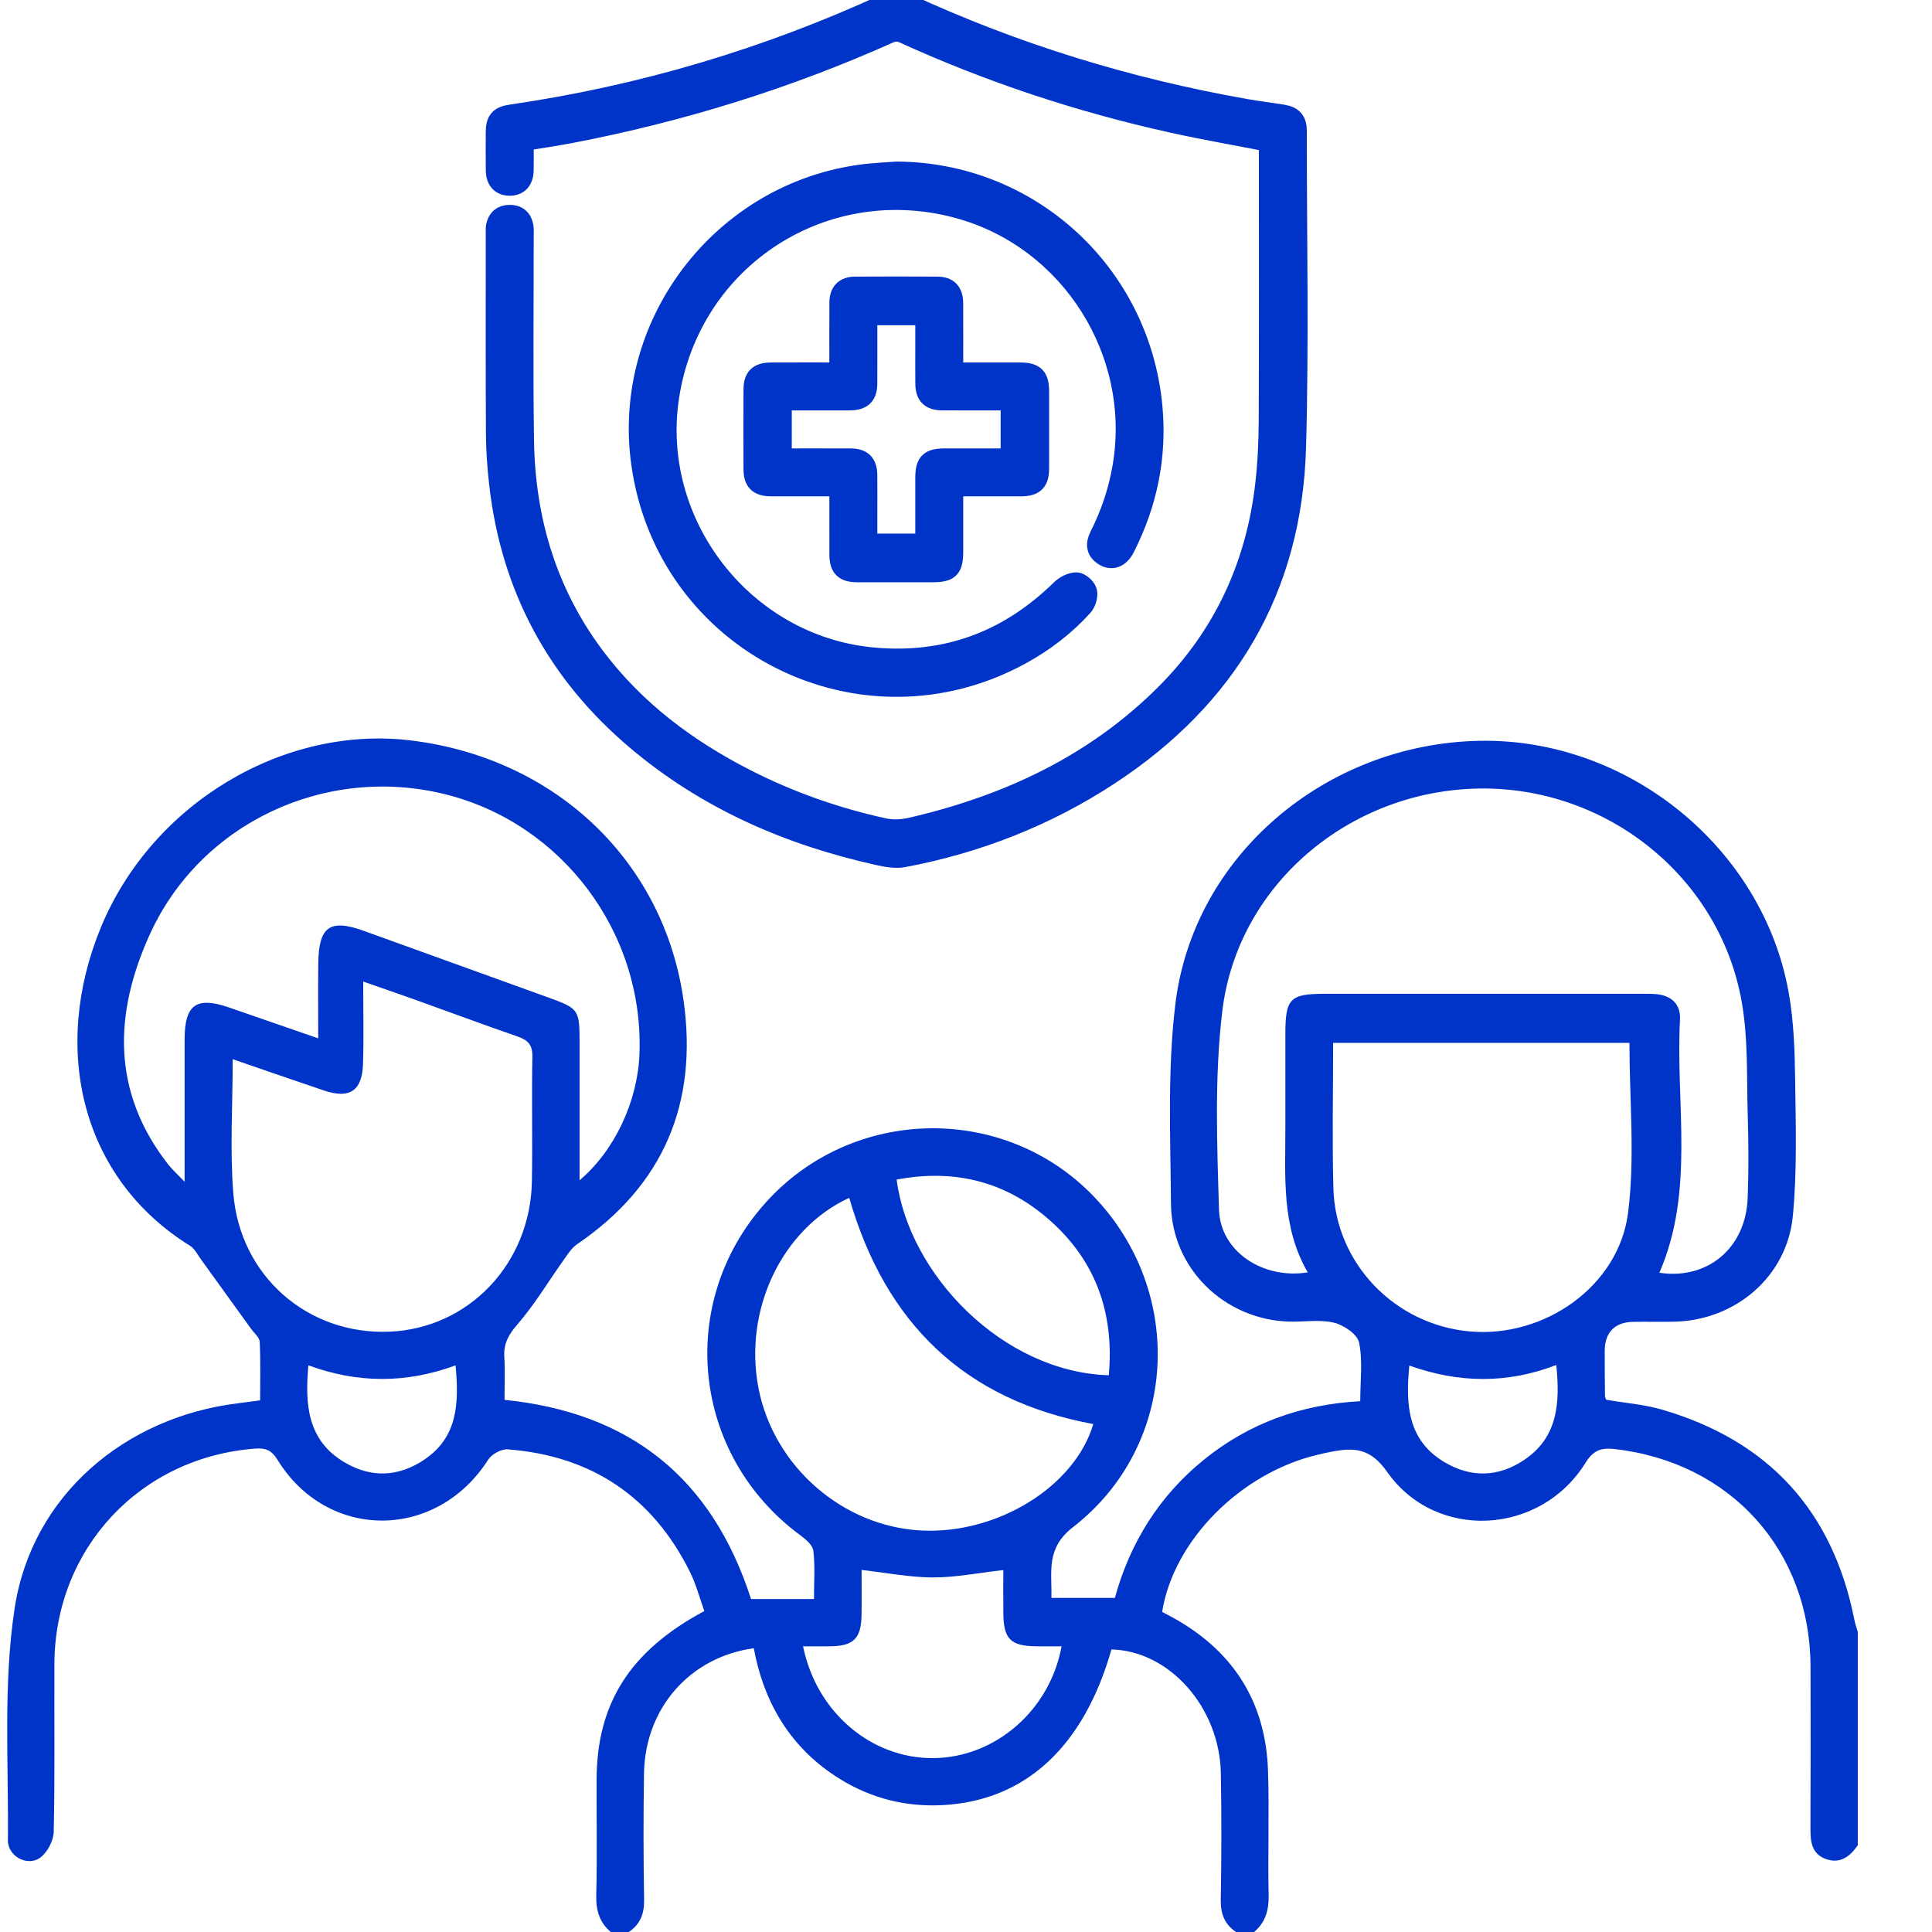
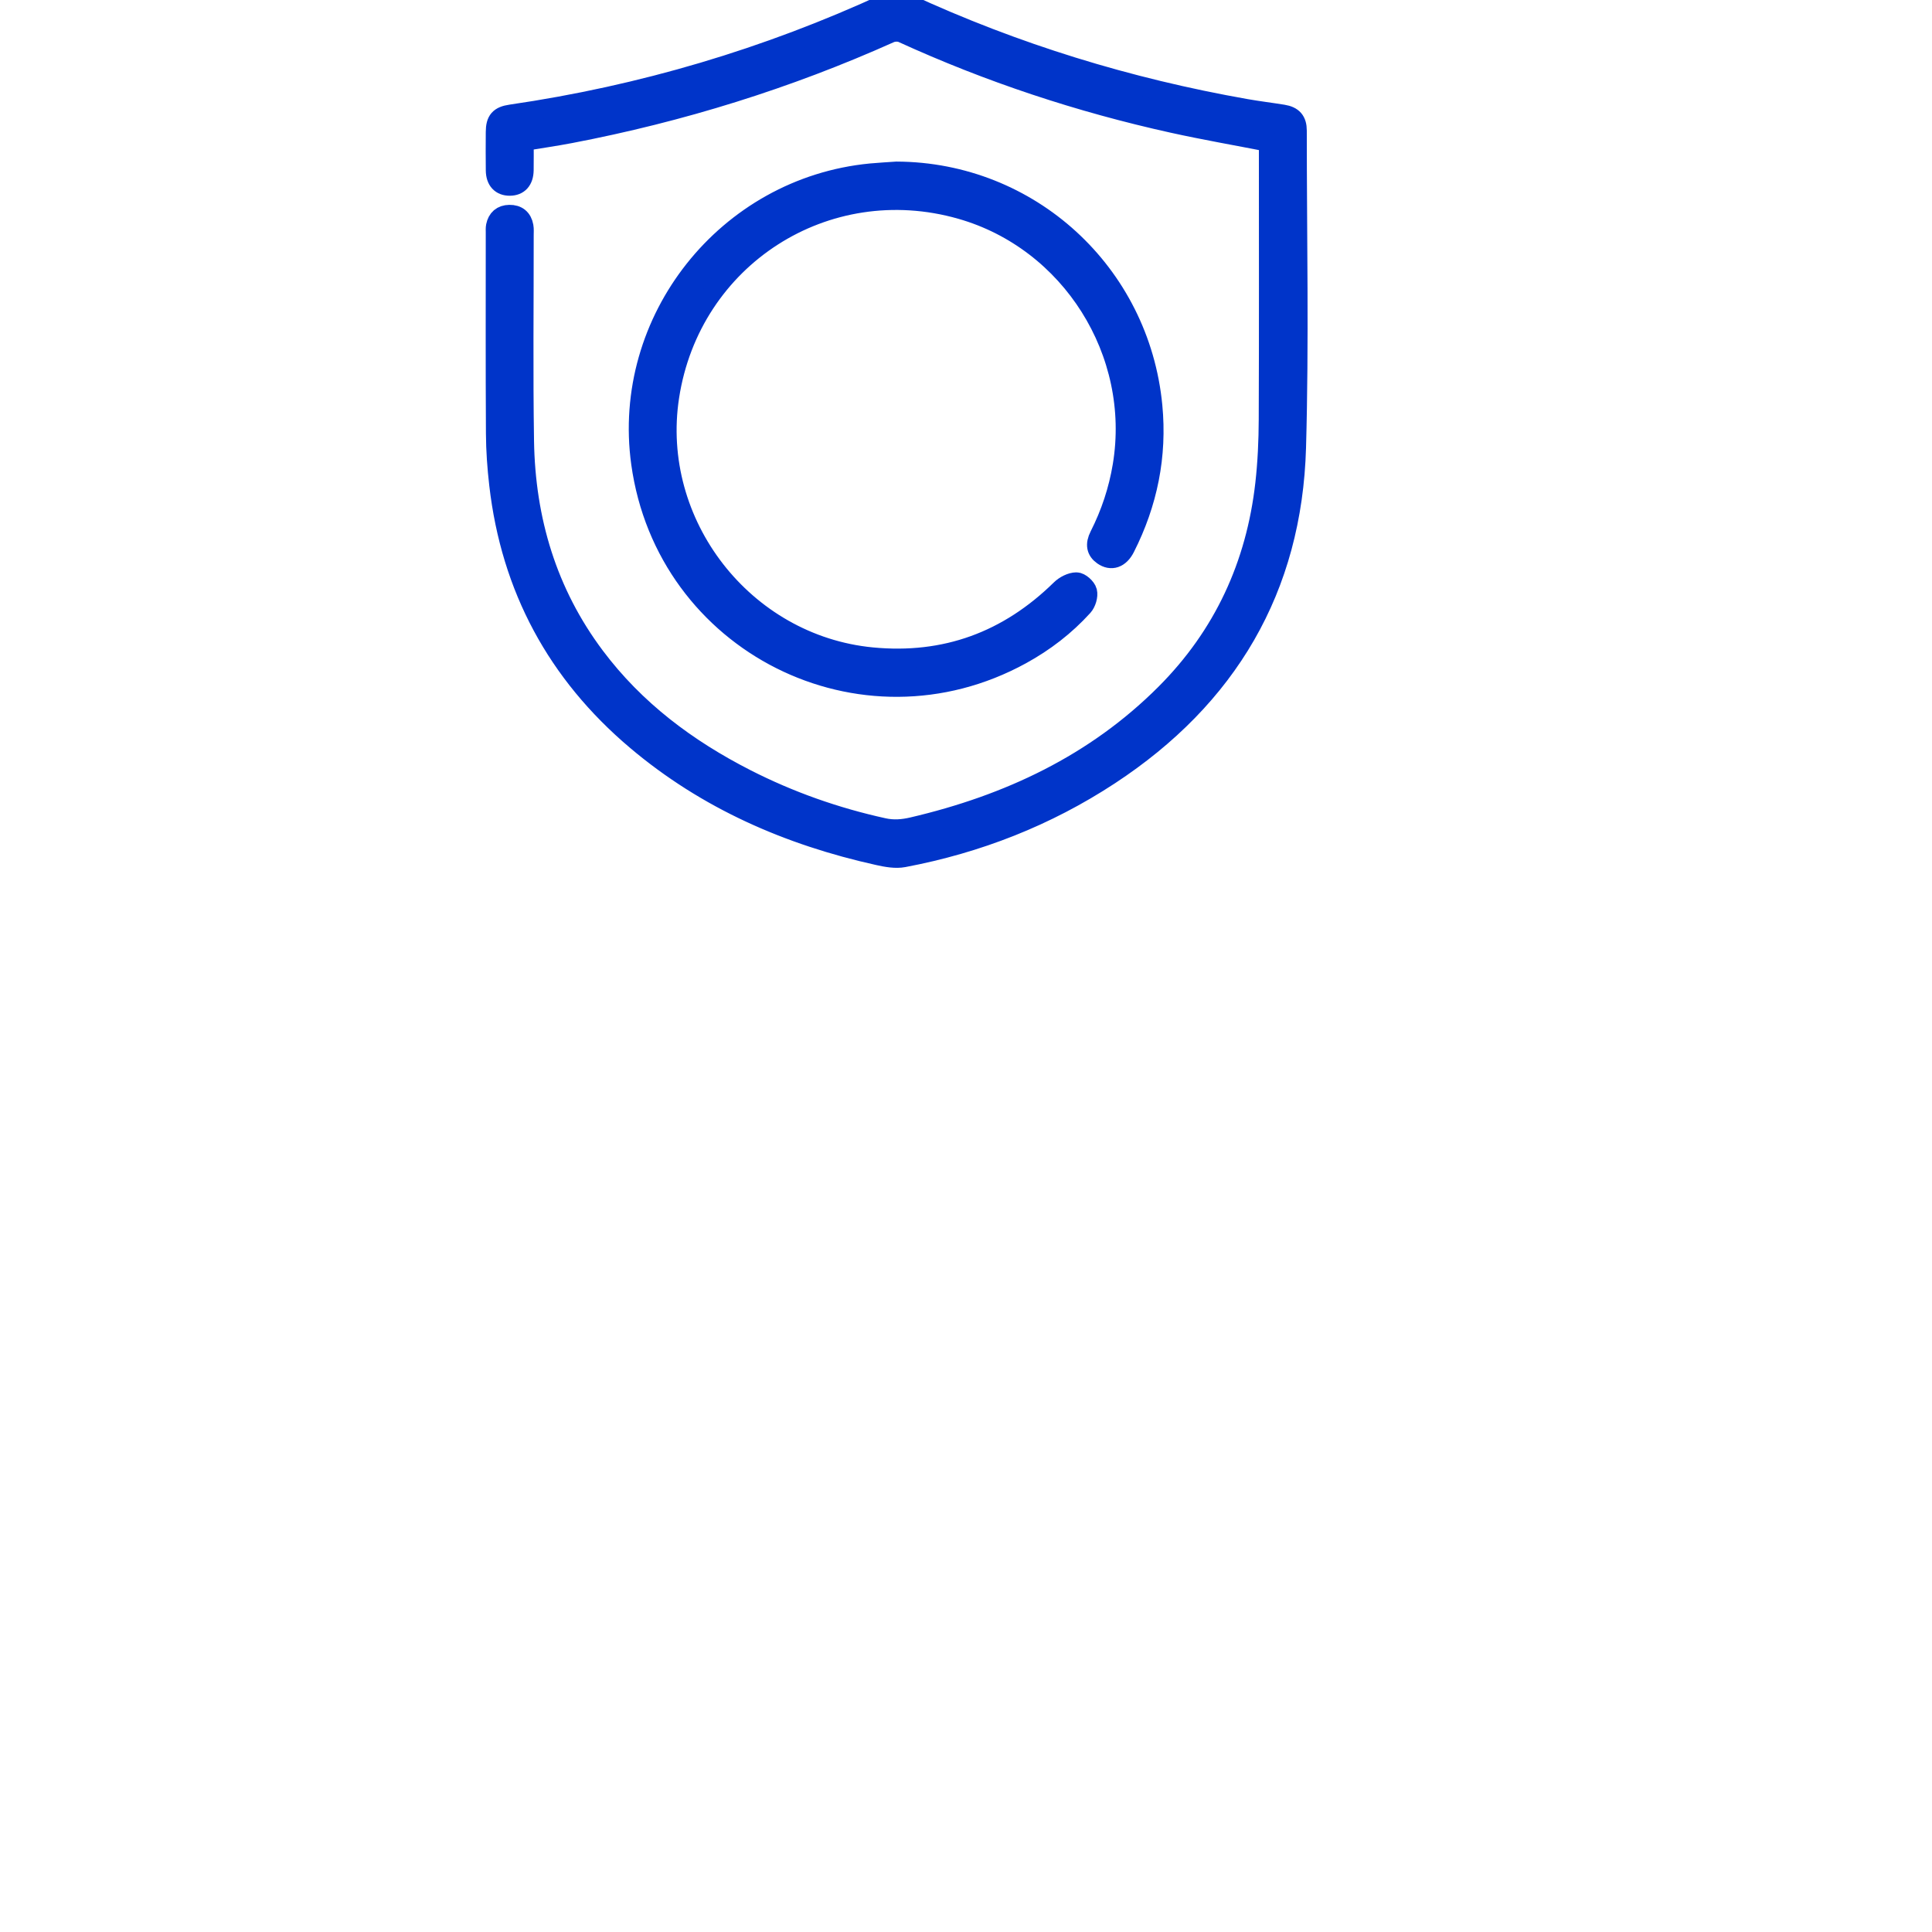
<svg xmlns="http://www.w3.org/2000/svg" version="1.1" id="Capa_1" x="0px" y="0px" width="200px" height="200px" viewBox="0 0 200 200" style="enable-background:new 0 0 200 200;" xml:space="preserve">
  <style type="text/css">
	.st0{fill:#0034C9;}
	.st1{fill:#0034C9;stroke:#0034C9;stroke-width:2;stroke-miterlimit:10;}
</style>
-   <path class="st0" d="M63.225,200c-1.173-0.997-1.537-2.242-1.5-3.788c0.094-3.989,0.023-7.981,0.034-11.973  c0.02-7.891,3.44-13.329,11.152-17.463c-0.476-1.32-0.843-2.754-1.486-4.049  c-3.875-7.796-10.211-12.028-18.874-12.69c-0.655-0.05-1.649,0.498-2.013,1.069  c-5.355,8.384-16.651,8.428-21.825-0.009c-0.588-0.959-1.196-1.216-2.243-1.14  c-11.917,0.865-20.789,10.322-20.839,22.284c-0.024,5.8,0.06,11.601-0.071,17.397  c-0.021,0.936-0.687,2.186-1.452,2.704c-1.318,0.894-3.308-0.201-3.291-1.844  c0.084-8.03-0.505-16.185,0.706-24.056c1.788-11.625,11.403-19.749,23.115-21.174  c0.68-0.083,1.358-0.178,2.29-0.301c0-2.006,0.054-4.038-0.042-6.064c-0.021-0.453-0.563-0.886-0.876-1.32  c-1.734-2.407-3.467-4.814-5.208-7.216c-0.354-0.489-0.648-1.107-1.13-1.406  c-11.35-7.042-14.381-20.464-9.229-32.956c5.285-12.813,18.929-20.987,32.162-19.347  c14.953,1.853,26.157,12.528,28.167,26.973c1.478,10.618-2.095,19.085-11.042,25.18  c-0.572,0.39-0.977,1.056-1.393,1.64c-1.581,2.218-2.982,4.589-4.76,6.633c-0.942,1.083-1.462,2.02-1.37,3.424  c0.093,1.419,0.02,2.85,0.02,4.404c12.958,1.311,21.462,8.045,25.521,20.616c0.959,0,2.06,0,3.161,0  c1.046,0,2.091,0,3.355,0c0-1.792,0.121-3.407-0.063-4.987c-0.068-0.58-0.776-1.187-1.33-1.594  c-11.257-8.282-12.928-24.063-3.624-34.435c8.985-10.017,24.706-10.319,33.982-0.653  c9.542,9.943,8.717,25.797-2.141,34.223c-2.845,2.207-2.181,4.576-2.244,7.33c2.164,0,4.257,0,6.569,0  c1.546-5.638,4.557-10.549,9.261-14.339c4.654-3.749,10.019-5.691,16.139-6.021c0-2.146,0.271-4.181-0.123-6.079  c-0.177-0.855-1.59-1.811-2.602-2.051c-1.477-0.351-3.098-0.064-4.655-0.111  c-6.682-0.202-12.16-5.521-12.213-12.203c-0.055-6.912-0.377-13.899,0.462-20.725  c1.885-15.334,15.563-26.862,31.416-27.193c15.353-0.321,29.387,11.014,32.069,26.065  c0.532,2.985,0.628,6.071,0.668,9.114c0.062,4.671,0.205,9.375-0.24,14.011  c-0.602,6.268-5.928,10.787-12.235,10.94c-1.433,0.035-2.869-0.009-4.303,0.016  c-1.892,0.033-2.927,1.095-2.934,2.997c-0.006,1.559,0.01,3.118,0.025,4.676c0.001,0.117,0.071,0.233,0.123,0.393  c1.929,0.332,3.931,0.481,5.816,1.032c11.007,3.222,17.656,10.484,19.88,21.763  c0.083,0.422,0.233,0.83,0.352,1.245c0,7.359,0,14.718,0,22.077c-0.803,1.161-1.811,1.958-3.295,1.429  c-1.518-0.541-1.611-1.854-1.605-3.237c0.027-5.548,0.022-11.096,0.008-16.644  c-0.029-12.074-8.292-21.216-20.318-22.565c-1.39-0.156-2.185,0.15-2.985,1.439  c-4.647,7.492-15.469,8.121-20.525,0.93c-1.739-2.474-3.407-2.531-5.724-2.098c-0.489,0.091-0.975,0.206-1.46,0.32  c-7.978,1.879-14.935,8.876-16.108,16.269c0.461,0.248,0.953,0.5,1.432,0.774  c6.068,3.466,9.297,8.704,9.527,15.674c0.141,4.297-0.029,8.603,0.064,12.902  c0.034,1.546-0.338,2.786-1.5,3.788c-0.624,0-1.247,0-1.871,0c-1.193-0.795-1.607-1.884-1.583-3.33  c0.073-4.362,0.087-8.727,0.007-13.089c-0.124-6.845-5.327-12.686-11.325-12.832  c-2.864,10.059-8.885,15.636-17.411,16.112c-3.844,0.215-7.431-0.681-10.697-2.701  c-5.052-3.125-7.85-7.806-8.918-13.535c-6.627,0.916-11.254,6.22-11.363,12.953  c-0.071,4.362-0.064,8.727,0.01,13.089c0.025,1.448-0.399,2.532-1.582,3.332C64.472,200,63.849,200,63.225,200z   M135.379,131.716c-2.78-4.774-2.304-10-2.318-15.158c-0.008-3.18-0.003-6.361-0.001-9.541  c0.002-3.643,0.485-4.139,4.068-4.14c10.913-0.003,21.825-0.001,32.738,0  c0.499,0,0.999-0.007,1.496,0.029c1.629,0.118,2.635,1.022,2.55,2.634c-0.465,8.758,1.558,17.717-2.133,26.214  c4.981,0.753,8.928-2.547,9.136-7.692c0.113-2.802,0.098-5.614,0.013-8.417c-0.12-3.98,0.061-8.03-0.623-11.92  c-2.277-12.96-13.994-22.314-27.222-22.096c-13.375,0.221-24.976,9.939-26.553,23.052  c-0.814,6.765-0.544,13.694-0.34,20.536C126.319,129.54,130.717,132.46,135.379,131.716z M59.997,122.181  c3.648-3.077,6-8.187,6.196-12.999c0.514-12.6-7.986-23.974-20.16-26.974  c-12.339-3.041-25.273,2.976-30.524,14.519c-3.716,8.169-3.973,16.277,1.879,23.788  c0.424,0.544,0.949,1.008,1.722,1.819c0-5.258-0.002-9.991,0.001-14.725c0.002-3.623,1.212-4.486,4.626-3.306  c2.917,1.008,5.833,2.018,9.206,3.186c0-2.839-0.025-5.308,0.006-7.776c0.047-3.802,1.206-4.617,4.712-3.352  c6.322,2.279,12.643,4.562,18.964,6.848c3.336,1.206,3.372,1.262,3.373,4.831  C59.998,112.633,59.997,117.226,59.997,122.181z M24.089,109.647c0,4.837-0.301,9.394,0.065,13.897  c0.698,8.59,7.739,14.651,16.146,14.312c8.219-0.331,14.616-7.043,14.763-15.579  c0.074-4.297-0.036-8.597,0.049-12.893c0.025-1.252-0.493-1.728-1.566-2.098  c-3.526-1.217-7.022-2.522-10.533-3.781c-1.675-0.601-3.358-1.176-5.415-1.895c0,3.06,0.07,5.797-0.019,8.529  c-0.092,2.802-1.393,3.644-4.05,2.747C30.476,111.857,27.433,110.797,24.089,109.647z M168.68,107.958  c-10.068,0-20.301,0-30.674,0c0,5.102-0.109,10.077,0.025,15.045c0.21,7.784,6.362,14.145,14.15,14.829  c7.676,0.674,15.374-4.652,16.353-12.268C169.272,119.826,168.68,113.916,168.68,107.958z M87.911,123.998  c-7,3.232-10.961,11.643-9.39,19.712c1.575,8.095,8.724,14.329,16.887,14.728  c7.882,0.385,15.867-4.575,17.77-11.021C99.881,144.963,91.663,137.002,87.911,123.998z M109.895,170.426  c-0.949,0-1.754,0.004-2.559-0.001c-2.714-0.018-3.443-0.728-3.47-3.412c-0.016-1.525-0.003-3.05-0.003-4.479  c-2.621,0.295-4.955,0.768-7.288,0.762c-2.389-0.006-4.776-0.482-7.385-0.777c0,1.528,0.022,3.127-0.005,4.726  c-0.04,2.348-0.831,3.137-3.143,3.177c-0.955,0.016-1.911,0.003-2.908,0.003  c1.38,6.846,7.088,11.638,13.509,11.575C103.014,181.939,108.679,177.075,109.895,170.426z M114.781,142.366  c0.598-6.64-1.476-12.13-6.478-16.363c-4.483-3.794-9.701-4.992-15.483-3.892  C94.095,131.979,103.857,142.045,114.781,142.366z M145.892,141.362c-0.404,4.145-0.128,7.742,3.61,9.982  c2.77,1.661,5.616,1.583,8.286-0.216c3.487-2.348,3.717-5.885,3.319-9.823  C156.04,143.255,151.034,143.197,145.892,141.362z M47.158,141.346c-5.207,1.911-10.211,1.833-15.234-0.007  c-0.37,4.084-0.094,7.757,3.716,10.027c2.774,1.652,5.607,1.538,8.282-0.263  C47.377,148.777,47.531,145.285,47.158,141.346z" />
  <g>
    <path class="st1" d="M131.32,14.709c-3.378-0.659-6.659-1.228-9.908-1.946c-9.661-2.135-19.008-5.226-28.013-9.343   c-0.349-0.16-0.903-0.136-1.262,0.025c-10.625,4.763-21.666,8.195-33.097,10.382   c-1.57,0.3-3.154,0.527-4.792,0.798c0,1.031,0.013,2.016-0.004,3c-0.018,1.056-0.547,1.633-1.468,1.638   c-0.927,0.005-1.473-0.569-1.486-1.618c-0.018-1.328-0.011-2.656-0.003-3.983c0.007-1.214,0.397-1.664,1.595-1.839   c13.544-1.969,26.53-5.824,38.956-11.559c0.716-0.33,1.318-0.272,2.018,0.051   c11.226,5.19,22.952,8.785,35.126,10.93c1.275,0.225,2.562,0.379,3.841,0.587c1.018,0.165,1.456,0.659,1.456,1.689   c-0.001,10.931,0.23,21.869-0.078,32.792c-0.412,14.642-7.127,25.926-19.332,33.939   c-6.522,4.282-13.669,7.078-21.329,8.525c-0.836,0.158-1.776-0.017-2.631-0.207   c-9.262-2.055-17.765-5.759-25.056-11.926c-8.207-6.942-12.979-15.781-14.21-26.485   c-0.201-1.745-0.329-3.507-0.339-5.263c-0.039-6.948-0.018-13.896-0.018-20.844c0-0.216-0.018-0.438,0.025-0.647   c0.156-0.765,0.631-1.185,1.419-1.198c0.829-0.014,1.342,0.404,1.492,1.217c0.055,0.3,0.027,0.616,0.027,0.924   c0.005,7.102-0.077,14.206,0.034,21.307c0.129,8.169,2.373,15.697,7.326,22.302   c4.143,5.524,9.515,9.544,15.611,12.655c4.525,2.308,9.278,3.985,14.245,5.075   c1.038,0.228,2.005,0.143,3.003-0.09c9.923-2.321,18.878-6.508,26.163-13.798   c5.997-6.002,9.367-13.313,10.317-21.724c0.249-2.203,0.347-4.433,0.356-6.651   c0.038-9.202,0.016-18.404,0.016-27.606C131.32,15.45,131.32,15.082,131.32,14.709z" />
    <path class="st1" d="M92.815,17.727c13.771,0.06,25.185,10.496,26.511,24.287c0.497,5.176-0.5,10.068-2.845,14.695   c-0.563,1.111-1.452,1.407-2.32,0.796c-0.682-0.479-0.824-1.138-0.363-2.049   c1.166-2.301,1.966-4.71,2.388-7.26c1.937-11.7-5.344-23.268-16.715-26.512   c-13.976-3.987-27.952,4.988-30.162,19.369c-2.021,13.156,7.693,25.677,20.951,26.962   c7.597,0.736,14.086-1.663,19.528-7.003c0.417-0.409,1.088-0.759,1.643-0.762c0.397-0.002,1.032,0.563,1.135,0.98   c0.114,0.462-0.104,1.182-0.439,1.552c-1.837,2.027-3.99,3.68-6.389,4.997   c-16.53,9.072-36.814-1.136-39.4-19.825c-2.051-14.82,8.863-28.594,23.802-30.035   C91.028,17.834,91.922,17.791,92.815,17.727z" />
-     <path class="st1" d="M98.713,38.525c2.376,0,4.625-0.003,6.874,0.001c1.559,0.002,2.018,0.471,2.019,2.056   c0.002,2.624,0.004,5.247-0.001,7.871c-0.003,1.437-0.501,1.927-1.962,1.93c-2.276,0.005-4.553,0.001-6.93,0.001   c0,2.259,0,4.441-0,6.622c-0,1.888-0.384,2.272-2.27,2.272c-2.561,0.001-5.123,0.004-7.684-0.002   c-1.398-0.003-1.898-0.503-1.902-1.892c-0.006-2.283-0.002-4.567-0.002-7.001c-0.321,0-0.613,0-0.905,0   c-2.037,0-4.074,0.006-6.11-0.002c-1.346-0.005-1.872-0.516-1.875-1.828c-0.008-2.747-0.009-5.494,0.001-8.241   c0.004-1.258,0.539-1.78,1.821-1.785c2.312-0.009,4.623-0.003,7.024-0.003c0.016-0.337,0.042-0.633,0.042-0.928   c0.004-2.099-0.009-4.198,0.007-6.297c0.008-1.089,0.566-1.657,1.66-1.663c2.839-0.017,5.678-0.017,8.517-0   c1.128,0.006,1.665,0.579,1.671,1.747C98.722,33.725,98.713,36.066,98.713,38.525z M80.966,47.42   c2.424,0,4.764-0.007,7.104,0.003c1.205,0.005,1.736,0.544,1.748,1.76c0.013,1.296,0.003,2.592,0.003,3.888   c0,1.067,0,2.133,0,3.167c2.056,0,3.979,0,5.928,0c0-2.297-0.001-4.518,0.001-6.739   c0.001-1.642,0.438-2.078,2.081-2.079c2.243-0.001,4.485-0,6.756-0c0-2.02,0-3.943,0-5.937   c-2.394,0-4.733,0.008-7.072-0.003c-1.212-0.006-1.749-0.545-1.762-1.751c-0.013-1.234-0.003-2.468-0.003-3.703   c0-1.129,0-2.257,0-3.355c-2.055,0-3.978,0-5.929,0c0,2.389,0.007,4.702-0.003,7.016   c-0.006,1.262-0.541,1.778-1.815,1.796c-0.339,0.005-0.679,0.001-1.018,0.001c-1.994,0-3.989,0-6.019,0   C80.966,43.492,80.966,45.394,80.966,47.42z" />
  </g>
</svg>